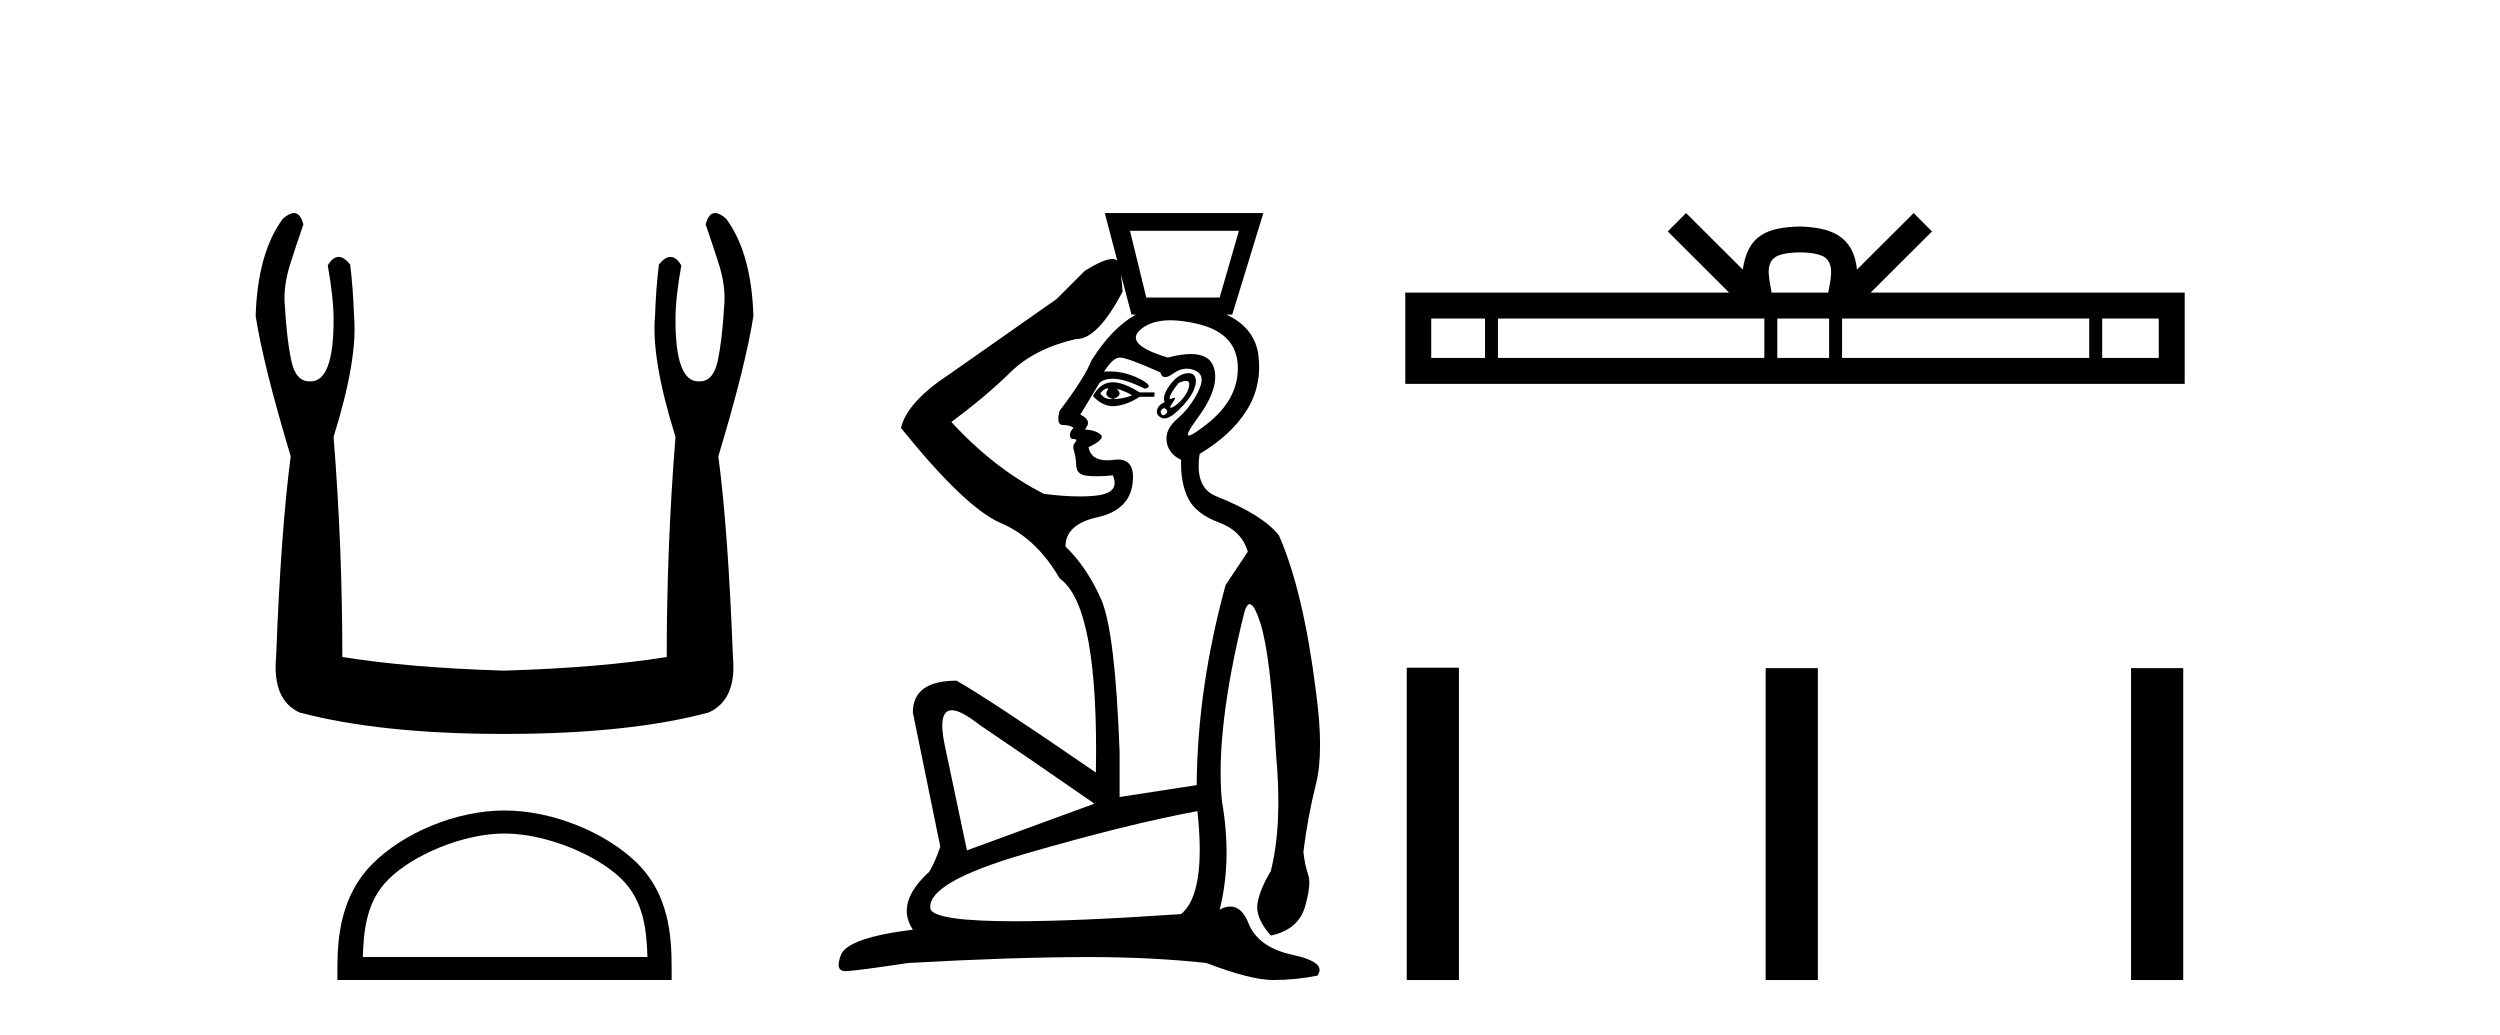
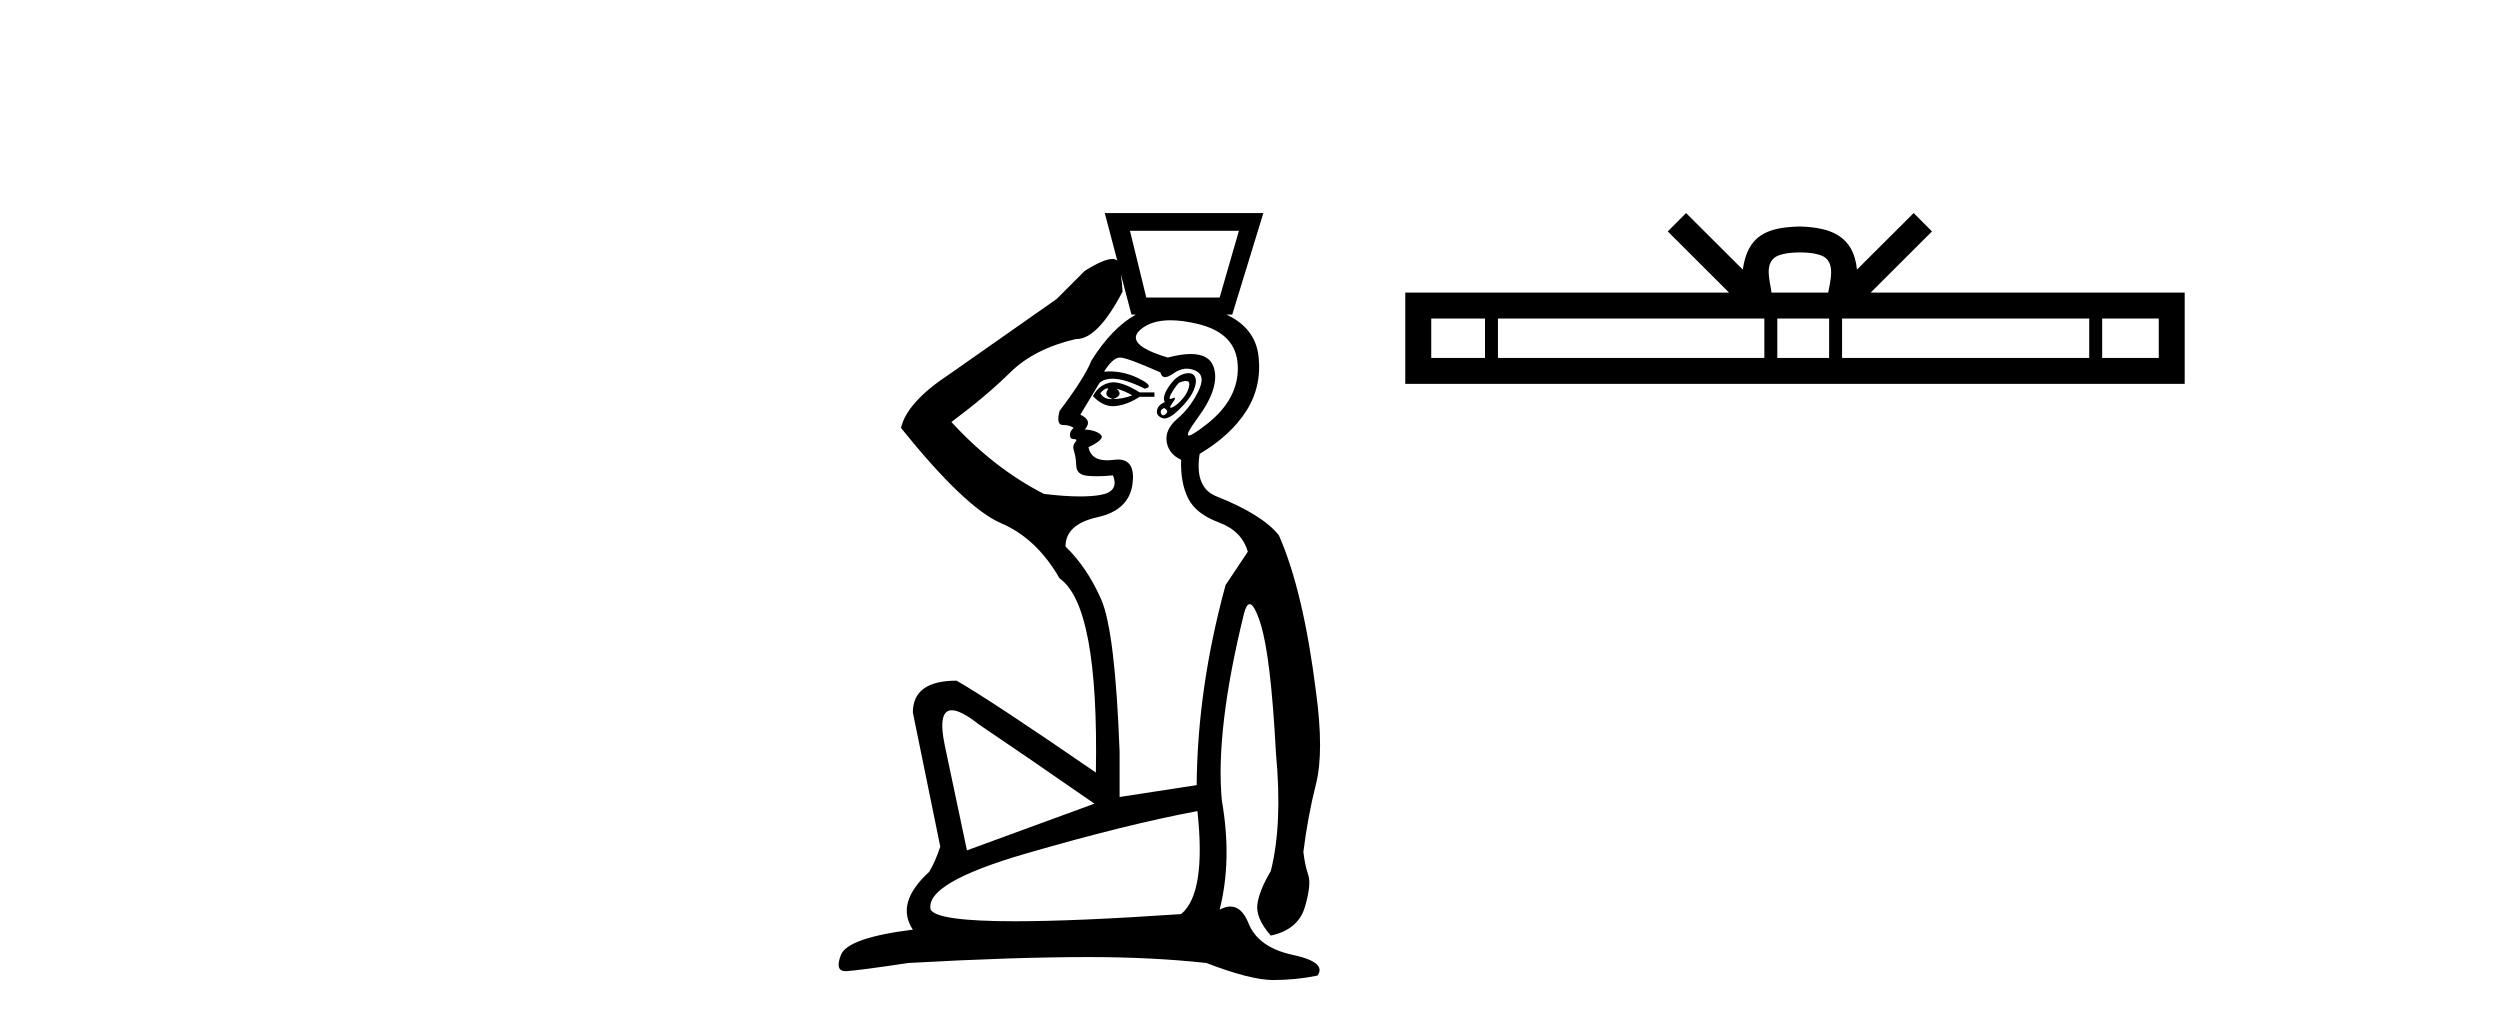
<svg xmlns="http://www.w3.org/2000/svg" width="99.0" height="41.0">
-   <path d="M 11.64 8.437 Q 11.458 8.437 11.204 8.659 Q 10.201 10.009 10.124 12.516 Q 10.433 14.484 11.513 18.071 Q 11.127 20.964 10.934 26.017 Q 10.78 27.714 11.86 28.215 Q 15.061 29.064 19.96 29.064 Q 24.897 29.064 28.06 28.215 Q 29.179 27.714 29.024 26.017 Q 28.832 20.964 28.446 18.071 Q 29.526 14.484 29.835 12.516 Q 29.757 10.009 28.754 8.659 Q 28.5 8.437 28.318 8.437 Q 28.058 8.437 27.944 8.891 Q 28.214 9.662 28.446 10.395 Q 28.754 11.321 28.677 12.131 Q 28.6 13.442 28.427 14.271 Q 28.253 15.101 27.713 15.101 Q 27.684 15.103 27.656 15.103 Q 26.749 15.103 26.749 12.671 Q 26.749 11.784 26.98 10.511 Q 26.781 10.173 26.552 10.173 Q 26.336 10.173 26.093 10.472 Q 25.977 11.398 25.939 12.516 Q 25.784 14.214 26.749 17.299 Q 26.402 21.658 26.402 26.017 Q 23.779 26.441 19.96 26.557 Q 16.18 26.441 13.557 26.017 Q 13.557 21.658 13.21 17.299 Q 14.174 14.214 14.02 12.516 Q 13.981 11.398 13.866 10.472 Q 13.623 10.173 13.407 10.173 Q 13.177 10.173 12.979 10.511 Q 13.21 11.784 13.21 12.671 Q 13.21 15.103 12.302 15.103 Q 12.274 15.103 12.246 15.101 Q 11.706 15.101 11.532 14.271 Q 11.358 13.442 11.281 12.131 Q 11.204 11.321 11.513 10.395 Q 11.744 9.662 12.014 8.891 Q 11.901 8.437 11.64 8.437 Z" style="fill:#000000;stroke:none" />
-   <path d="M 19.979 33.007 C 21.607 33.007 23.645 33.843 24.631 34.829 C 25.494 35.692 25.607 36.835 25.638 37.898 L 14.368 37.898 C 14.4 36.835 14.513 35.692 15.375 34.829 C 16.362 33.843 18.351 33.007 19.979 33.007 ZM 19.979 32.095 C 18.048 32.095 15.97 32.988 14.752 34.205 C 13.503 35.455 13.361 37.099 13.361 38.33 L 13.361 38.809 L 26.597 38.809 L 26.597 38.33 C 26.597 37.099 26.504 35.455 25.255 34.205 C 24.037 32.988 21.911 32.095 19.979 32.095 Z" style="fill:#000000;stroke:none" />
-   <path d="M 44.245 10.322 Q 44.245 10.322 44.245 10.322 L 44.245 10.322 L 44.245 10.322 ZM 49.061 9.141 L 48.298 11.782 L 45.393 11.782 L 44.747 9.141 ZM 43.846 15.38 Q 43.873 15.38 43.896 15.392 Q 43.661 15.685 44.072 15.803 Q 44.512 15.656 44.219 15.392 L 44.219 15.392 Q 44.542 15.48 44.835 15.656 Q 44.454 15.803 44.072 15.803 Q 44.037 15.805 44.004 15.805 Q 43.705 15.805 43.573 15.568 Q 43.738 15.38 43.846 15.38 ZM 44.066 15.138 Q 44.024 15.138 43.984 15.142 Q 43.544 15.186 43.28 15.685 Q 43.653 16.085 44.075 16.085 Q 44.118 16.085 44.16 16.081 Q 44.63 16.037 45.129 15.714 L 45.716 15.714 L 45.716 15.538 L 45.129 15.538 Q 44.488 15.138 44.066 15.138 ZM 46.961 15.086 Q 47.112 15.086 47.095 15.245 Q 47.065 15.509 46.845 15.773 Q 46.625 16.037 46.434 16.125 Q 46.387 16.147 46.363 16.147 Q 46.291 16.147 46.434 15.949 Q 46.578 15.751 46.506 15.751 Q 46.482 15.751 46.434 15.773 Q 46.382 15.797 46.353 15.797 Q 46.276 15.797 46.361 15.626 Q 46.479 15.392 46.684 15.157 Q 46.86 15.086 46.961 15.086 ZM 46.097 16.155 Q 46.302 16.272 46.17 16.389 Q 46.108 16.445 46.062 16.445 Q 46.011 16.445 45.98 16.375 Q 45.921 16.243 46.097 16.155 ZM 47.071 14.777 Q 46.991 14.777 46.889 14.805 Q 46.567 14.893 46.288 15.304 Q 46.009 15.714 46.126 15.92 Q 45.862 16.037 45.818 16.243 Q 45.774 16.448 46.009 16.551 Q 46.055 16.571 46.108 16.571 Q 46.329 16.571 46.684 16.228 Q 47.124 15.803 47.271 15.45 Q 47.418 15.098 47.315 14.907 Q 47.245 14.777 47.071 14.777 ZM 46.349 12.683 Q 46.819 12.683 47.418 12.824 Q 48.973 13.191 49.017 14.497 Q 49.061 15.803 47.784 16.8 Q 47.213 17.247 47.08 17.247 Q 46.915 17.247 47.418 16.565 Q 48.327 15.333 48.063 14.541 Q 47.889 14.019 47.155 14.019 Q 46.775 14.019 46.244 14.159 Q 44.483 13.631 45.173 13.044 Q 45.597 12.683 46.349 12.683 ZM 44.384 10.853 L 44.806 12.457 L 44.981 12.457 Q 44.038 12.978 43.221 14.277 Q 42.957 14.951 41.959 16.272 Q 41.813 16.83 42.091 16.83 Q 42.37 16.83 42.517 16.947 Q 42.37 17.064 42.37 17.226 Q 42.37 17.387 42.517 17.387 Q 42.693 17.387 42.576 17.519 Q 42.458 17.651 42.532 17.871 Q 42.605 18.091 42.62 18.444 Q 42.634 18.796 43.045 18.84 Q 43.221 18.859 43.435 18.859 Q 43.72 18.859 44.072 18.825 L 44.072 18.825 Q 44.336 19.471 43.559 19.603 Q 43.225 19.659 42.771 19.659 Q 42.165 19.659 41.343 19.559 Q 39.377 18.561 37.675 16.712 Q 39.054 15.685 40.008 14.746 Q 40.962 13.807 42.605 13.426 Q 42.618 13.426 42.631 13.426 Q 43.471 13.426 44.454 11.547 Q 44.435 11.203 44.384 10.853 ZM 44.351 14.159 Q 44.63 14.159 45.95 14.746 Q 45.997 14.934 46.14 14.934 Q 46.265 14.934 46.464 14.79 Q 46.727 14.6 46.995 14.6 Q 47.161 14.6 47.33 14.673 Q 47.77 14.863 47.447 15.509 Q 47.124 16.155 46.625 16.58 Q 46.126 17.006 46.2 17.49 Q 46.273 17.974 46.772 18.209 Q 46.743 19.119 47.051 19.735 Q 47.359 20.351 48.269 20.689 Q 49.178 21.026 49.413 21.848 L 48.533 23.168 Q 47.418 27.247 47.388 31.091 L 44.336 31.561 L 44.336 29.771 Q 44.16 24.988 43.603 23.726 Q 43.045 22.464 42.194 21.642 Q 42.194 20.762 43.456 20.483 Q 44.718 20.204 44.85 19.148 Q 44.969 18.197 44.267 18.197 Q 44.19 18.197 44.102 18.209 Q 43.961 18.228 43.839 18.228 Q 43.202 18.228 43.104 17.71 Q 43.779 17.387 43.588 17.211 Q 43.397 17.035 42.957 17.006 Q 43.28 16.654 42.781 16.419 L 43.544 15.157 Q 43.738 14.997 44.052 14.997 Q 44.545 14.997 45.334 15.392 Q 45.745 15.304 45.085 14.981 Q 44.526 14.708 43.936 14.708 Q 43.828 14.708 43.72 14.717 Q 44.072 14.159 44.351 14.159 ZM 37.692 28.126 Q 38.053 28.126 38.761 28.685 Q 40.463 29.83 43.339 31.825 L 38.291 33.674 L 37.411 29.507 Q 37.124 28.126 37.692 28.126 ZM 47.418 32.119 Q 47.77 35.376 46.772 36.198 Q 42.614 36.482 40.195 36.482 Q 37.116 36.482 36.853 36.022 Q 36.618 34.965 40.609 33.806 Q 44.6 32.647 47.418 32.119 ZM 43.749 8.437 L 44.245 10.322 L 44.245 10.322 Q 44.174 10.256 44.046 10.256 Q 43.706 10.256 42.957 10.726 L 41.842 11.841 L 37.616 14.805 Q 35.914 15.92 35.679 16.947 Q 38.232 20.116 39.641 20.718 Q 41.05 21.319 41.959 22.904 Q 43.515 23.99 43.397 30.593 Q 39.26 27.746 37.88 26.954 Q 36.149 26.954 36.149 28.216 L 37.235 33.527 Q 37.029 34.143 36.795 34.525 Q 35.445 35.757 36.149 36.814 Q 33.567 37.137 33.302 37.812 Q 33.049 38.458 33.483 38.458 Q 33.502 38.458 33.523 38.457 Q 34.007 38.428 35.973 38.134 Q 40.14 37.9 43.104 37.9 Q 45.627 37.9 47.77 38.134 Q 49.53 38.809 50.411 38.809 Q 51.321 38.809 52.172 38.633 Q 52.553 38.105 51.188 37.812 Q 49.824 37.518 49.442 36.564 Q 49.176 35.898 48.723 35.898 Q 48.528 35.898 48.298 36.022 Q 48.797 34.055 48.386 31.708 Q 48.122 28.92 49.266 24.283 Q 49.362 23.924 49.487 23.924 Q 49.669 23.924 49.912 24.68 Q 50.323 25.956 50.528 29.83 Q 50.792 32.647 50.323 34.496 Q 49.883 35.229 49.795 35.787 Q 49.707 36.344 50.323 37.049 Q 51.409 36.814 51.673 35.919 Q 51.937 35.024 51.805 34.642 Q 51.673 34.261 51.614 33.733 Q 51.79 32.324 52.113 31.047 Q 52.436 29.771 52.113 27.394 Q 51.614 23.403 50.646 21.202 Q 50 20.38 48.151 19.647 Q 47.3 19.295 47.506 17.974 Q 48.738 17.24 49.354 16.272 Q 49.971 15.304 49.839 14.115 Q 49.714 12.991 48.564 12.457 L 48.797 12.457 L 50.029 8.437 Z" style="fill:#000000;stroke:none" />
+   <path d="M 44.245 10.322 Q 44.245 10.322 44.245 10.322 L 44.245 10.322 L 44.245 10.322 ZM 49.061 9.141 L 48.298 11.782 L 45.393 11.782 L 44.747 9.141 ZM 43.846 15.38 Q 43.873 15.38 43.896 15.392 Q 43.661 15.685 44.072 15.803 Q 44.512 15.656 44.219 15.392 L 44.219 15.392 Q 44.542 15.48 44.835 15.656 Q 44.454 15.803 44.072 15.803 Q 44.037 15.805 44.004 15.805 Q 43.705 15.805 43.573 15.568 Q 43.738 15.38 43.846 15.38 ZM 44.066 15.138 Q 43.544 15.186 43.28 15.685 Q 43.653 16.085 44.075 16.085 Q 44.118 16.085 44.16 16.081 Q 44.63 16.037 45.129 15.714 L 45.716 15.714 L 45.716 15.538 L 45.129 15.538 Q 44.488 15.138 44.066 15.138 ZM 46.961 15.086 Q 47.112 15.086 47.095 15.245 Q 47.065 15.509 46.845 15.773 Q 46.625 16.037 46.434 16.125 Q 46.387 16.147 46.363 16.147 Q 46.291 16.147 46.434 15.949 Q 46.578 15.751 46.506 15.751 Q 46.482 15.751 46.434 15.773 Q 46.382 15.797 46.353 15.797 Q 46.276 15.797 46.361 15.626 Q 46.479 15.392 46.684 15.157 Q 46.86 15.086 46.961 15.086 ZM 46.097 16.155 Q 46.302 16.272 46.17 16.389 Q 46.108 16.445 46.062 16.445 Q 46.011 16.445 45.98 16.375 Q 45.921 16.243 46.097 16.155 ZM 47.071 14.777 Q 46.991 14.777 46.889 14.805 Q 46.567 14.893 46.288 15.304 Q 46.009 15.714 46.126 15.92 Q 45.862 16.037 45.818 16.243 Q 45.774 16.448 46.009 16.551 Q 46.055 16.571 46.108 16.571 Q 46.329 16.571 46.684 16.228 Q 47.124 15.803 47.271 15.45 Q 47.418 15.098 47.315 14.907 Q 47.245 14.777 47.071 14.777 ZM 46.349 12.683 Q 46.819 12.683 47.418 12.824 Q 48.973 13.191 49.017 14.497 Q 49.061 15.803 47.784 16.8 Q 47.213 17.247 47.08 17.247 Q 46.915 17.247 47.418 16.565 Q 48.327 15.333 48.063 14.541 Q 47.889 14.019 47.155 14.019 Q 46.775 14.019 46.244 14.159 Q 44.483 13.631 45.173 13.044 Q 45.597 12.683 46.349 12.683 ZM 44.384 10.853 L 44.806 12.457 L 44.981 12.457 Q 44.038 12.978 43.221 14.277 Q 42.957 14.951 41.959 16.272 Q 41.813 16.83 42.091 16.83 Q 42.37 16.83 42.517 16.947 Q 42.37 17.064 42.37 17.226 Q 42.37 17.387 42.517 17.387 Q 42.693 17.387 42.576 17.519 Q 42.458 17.651 42.532 17.871 Q 42.605 18.091 42.62 18.444 Q 42.634 18.796 43.045 18.84 Q 43.221 18.859 43.435 18.859 Q 43.72 18.859 44.072 18.825 L 44.072 18.825 Q 44.336 19.471 43.559 19.603 Q 43.225 19.659 42.771 19.659 Q 42.165 19.659 41.343 19.559 Q 39.377 18.561 37.675 16.712 Q 39.054 15.685 40.008 14.746 Q 40.962 13.807 42.605 13.426 Q 42.618 13.426 42.631 13.426 Q 43.471 13.426 44.454 11.547 Q 44.435 11.203 44.384 10.853 ZM 44.351 14.159 Q 44.63 14.159 45.95 14.746 Q 45.997 14.934 46.14 14.934 Q 46.265 14.934 46.464 14.79 Q 46.727 14.6 46.995 14.6 Q 47.161 14.6 47.33 14.673 Q 47.77 14.863 47.447 15.509 Q 47.124 16.155 46.625 16.58 Q 46.126 17.006 46.2 17.49 Q 46.273 17.974 46.772 18.209 Q 46.743 19.119 47.051 19.735 Q 47.359 20.351 48.269 20.689 Q 49.178 21.026 49.413 21.848 L 48.533 23.168 Q 47.418 27.247 47.388 31.091 L 44.336 31.561 L 44.336 29.771 Q 44.16 24.988 43.603 23.726 Q 43.045 22.464 42.194 21.642 Q 42.194 20.762 43.456 20.483 Q 44.718 20.204 44.85 19.148 Q 44.969 18.197 44.267 18.197 Q 44.19 18.197 44.102 18.209 Q 43.961 18.228 43.839 18.228 Q 43.202 18.228 43.104 17.71 Q 43.779 17.387 43.588 17.211 Q 43.397 17.035 42.957 17.006 Q 43.28 16.654 42.781 16.419 L 43.544 15.157 Q 43.738 14.997 44.052 14.997 Q 44.545 14.997 45.334 15.392 Q 45.745 15.304 45.085 14.981 Q 44.526 14.708 43.936 14.708 Q 43.828 14.708 43.72 14.717 Q 44.072 14.159 44.351 14.159 ZM 37.692 28.126 Q 38.053 28.126 38.761 28.685 Q 40.463 29.83 43.339 31.825 L 38.291 33.674 L 37.411 29.507 Q 37.124 28.126 37.692 28.126 ZM 47.418 32.119 Q 47.77 35.376 46.772 36.198 Q 42.614 36.482 40.195 36.482 Q 37.116 36.482 36.853 36.022 Q 36.618 34.965 40.609 33.806 Q 44.6 32.647 47.418 32.119 ZM 43.749 8.437 L 44.245 10.322 L 44.245 10.322 Q 44.174 10.256 44.046 10.256 Q 43.706 10.256 42.957 10.726 L 41.842 11.841 L 37.616 14.805 Q 35.914 15.92 35.679 16.947 Q 38.232 20.116 39.641 20.718 Q 41.05 21.319 41.959 22.904 Q 43.515 23.99 43.397 30.593 Q 39.26 27.746 37.88 26.954 Q 36.149 26.954 36.149 28.216 L 37.235 33.527 Q 37.029 34.143 36.795 34.525 Q 35.445 35.757 36.149 36.814 Q 33.567 37.137 33.302 37.812 Q 33.049 38.458 33.483 38.458 Q 33.502 38.458 33.523 38.457 Q 34.007 38.428 35.973 38.134 Q 40.14 37.9 43.104 37.9 Q 45.627 37.9 47.77 38.134 Q 49.53 38.809 50.411 38.809 Q 51.321 38.809 52.172 38.633 Q 52.553 38.105 51.188 37.812 Q 49.824 37.518 49.442 36.564 Q 49.176 35.898 48.723 35.898 Q 48.528 35.898 48.298 36.022 Q 48.797 34.055 48.386 31.708 Q 48.122 28.92 49.266 24.283 Q 49.362 23.924 49.487 23.924 Q 49.669 23.924 49.912 24.68 Q 50.323 25.956 50.528 29.83 Q 50.792 32.647 50.323 34.496 Q 49.883 35.229 49.795 35.787 Q 49.707 36.344 50.323 37.049 Q 51.409 36.814 51.673 35.919 Q 51.937 35.024 51.805 34.642 Q 51.673 34.261 51.614 33.733 Q 51.79 32.324 52.113 31.047 Q 52.436 29.771 52.113 27.394 Q 51.614 23.403 50.646 21.202 Q 50 20.38 48.151 19.647 Q 47.3 19.295 47.506 17.974 Q 48.738 17.24 49.354 16.272 Q 49.971 15.304 49.839 14.115 Q 49.714 12.991 48.564 12.457 L 48.797 12.457 L 50.029 8.437 Z" style="fill:#000000;stroke:none" />
  <path d="M 71.275 9.996 C 71.775 9.996 72.076 10.081 72.232 10.17 C 72.687 10.46 72.47 11.153 72.397 11.587 L 70.153 11.587 C 70.099 11.144 69.854 10.467 70.318 10.17 C 70.473 10.081 70.774 9.996 71.275 9.996 ZM 58.806 12.614 L 58.806 14.174 L 56.677 14.174 L 56.677 12.614 ZM 69.868 12.614 L 69.868 14.174 L 59.319 14.174 L 59.319 12.614 ZM 72.433 12.614 L 72.433 14.174 L 70.381 14.174 L 70.381 12.614 ZM 82.733 12.614 L 82.733 14.174 L 72.946 14.174 L 72.946 12.614 ZM 85.487 12.614 L 85.487 14.174 L 83.246 14.174 L 83.246 12.614 ZM 66.768 8.437 L 66.043 9.164 L 68.471 11.587 L 55.649 11.587 L 55.649 15.201 L 86.514 15.201 L 86.514 11.587 L 74.078 11.587 L 76.507 9.164 L 75.781 8.437 L 73.536 10.676 C 73.401 9.319 72.471 9.007 71.275 8.969 C 69.997 9.003 69.213 9.292 69.014 10.676 L 66.768 8.437 Z" style="fill:#000000;stroke:none" />
-   <path d="M 55.707 26.441 L 55.707 38.809 L 57.774 38.809 L 57.774 26.441 ZM 69.92 26.458 L 69.92 38.809 L 71.987 38.809 L 71.987 26.458 ZM 84.389 26.458 L 84.389 38.809 L 86.456 38.809 L 86.456 26.458 Z" style="fill:#000000;stroke:none" />
</svg>